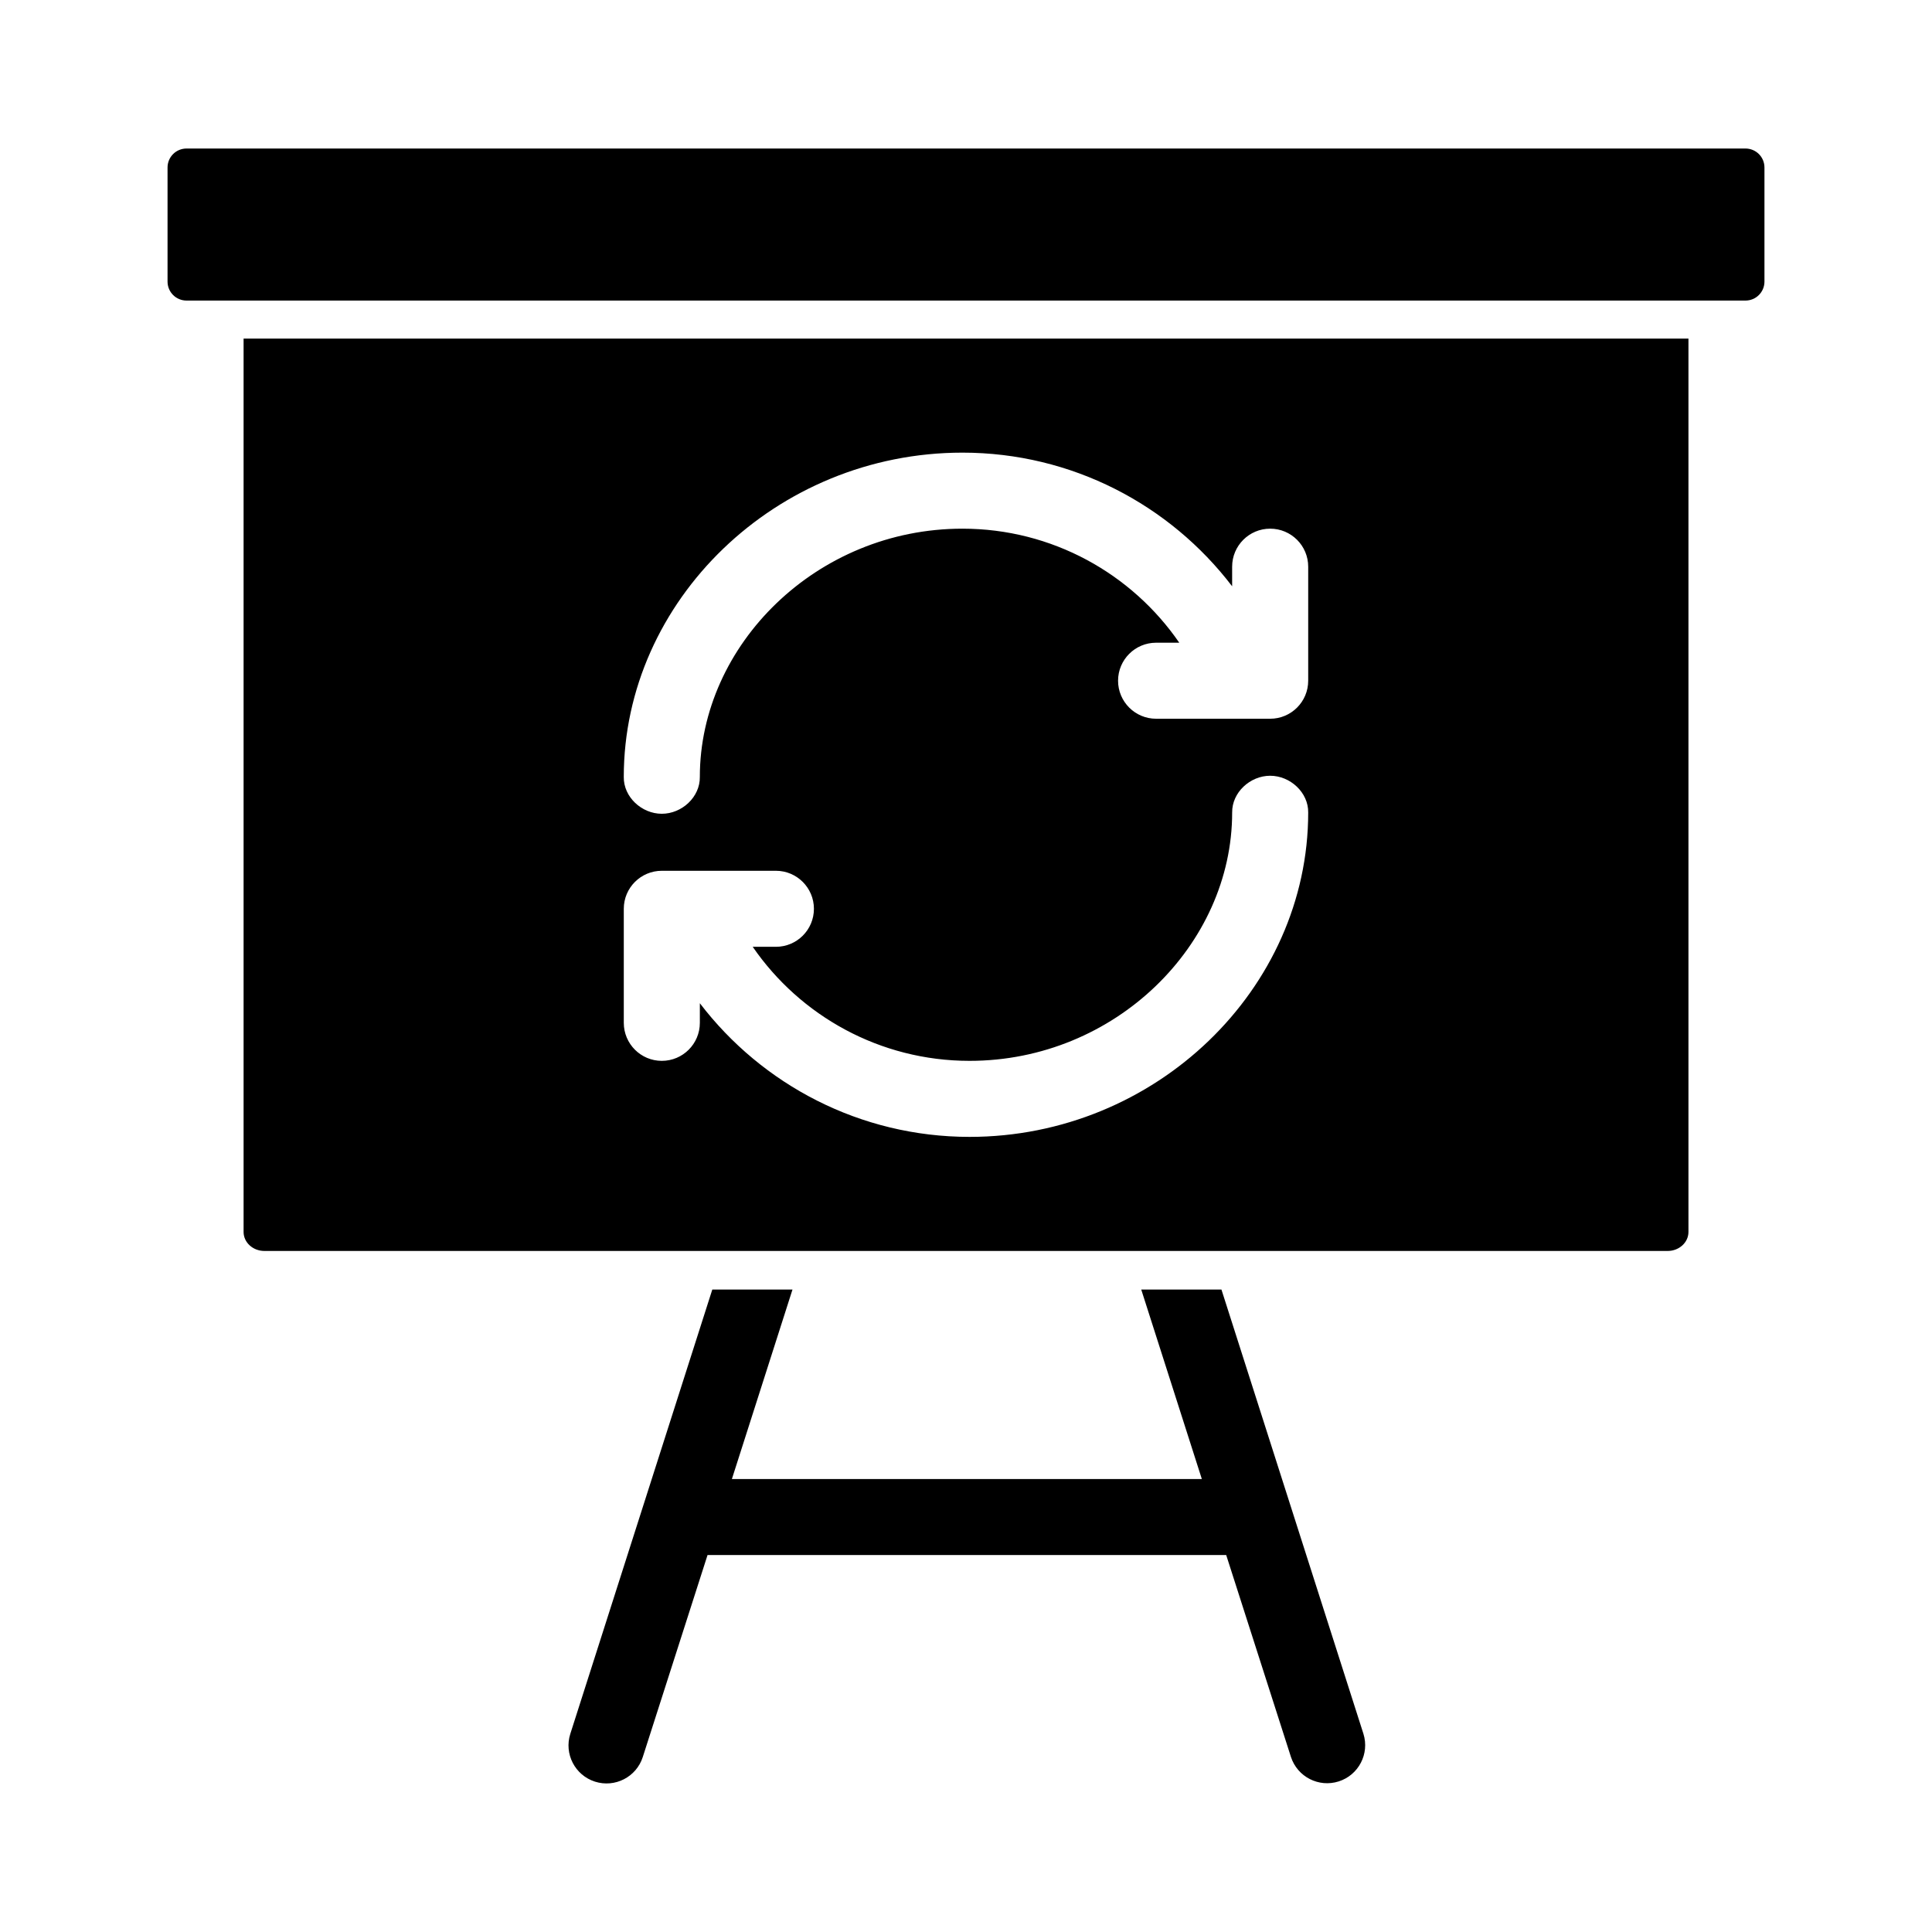
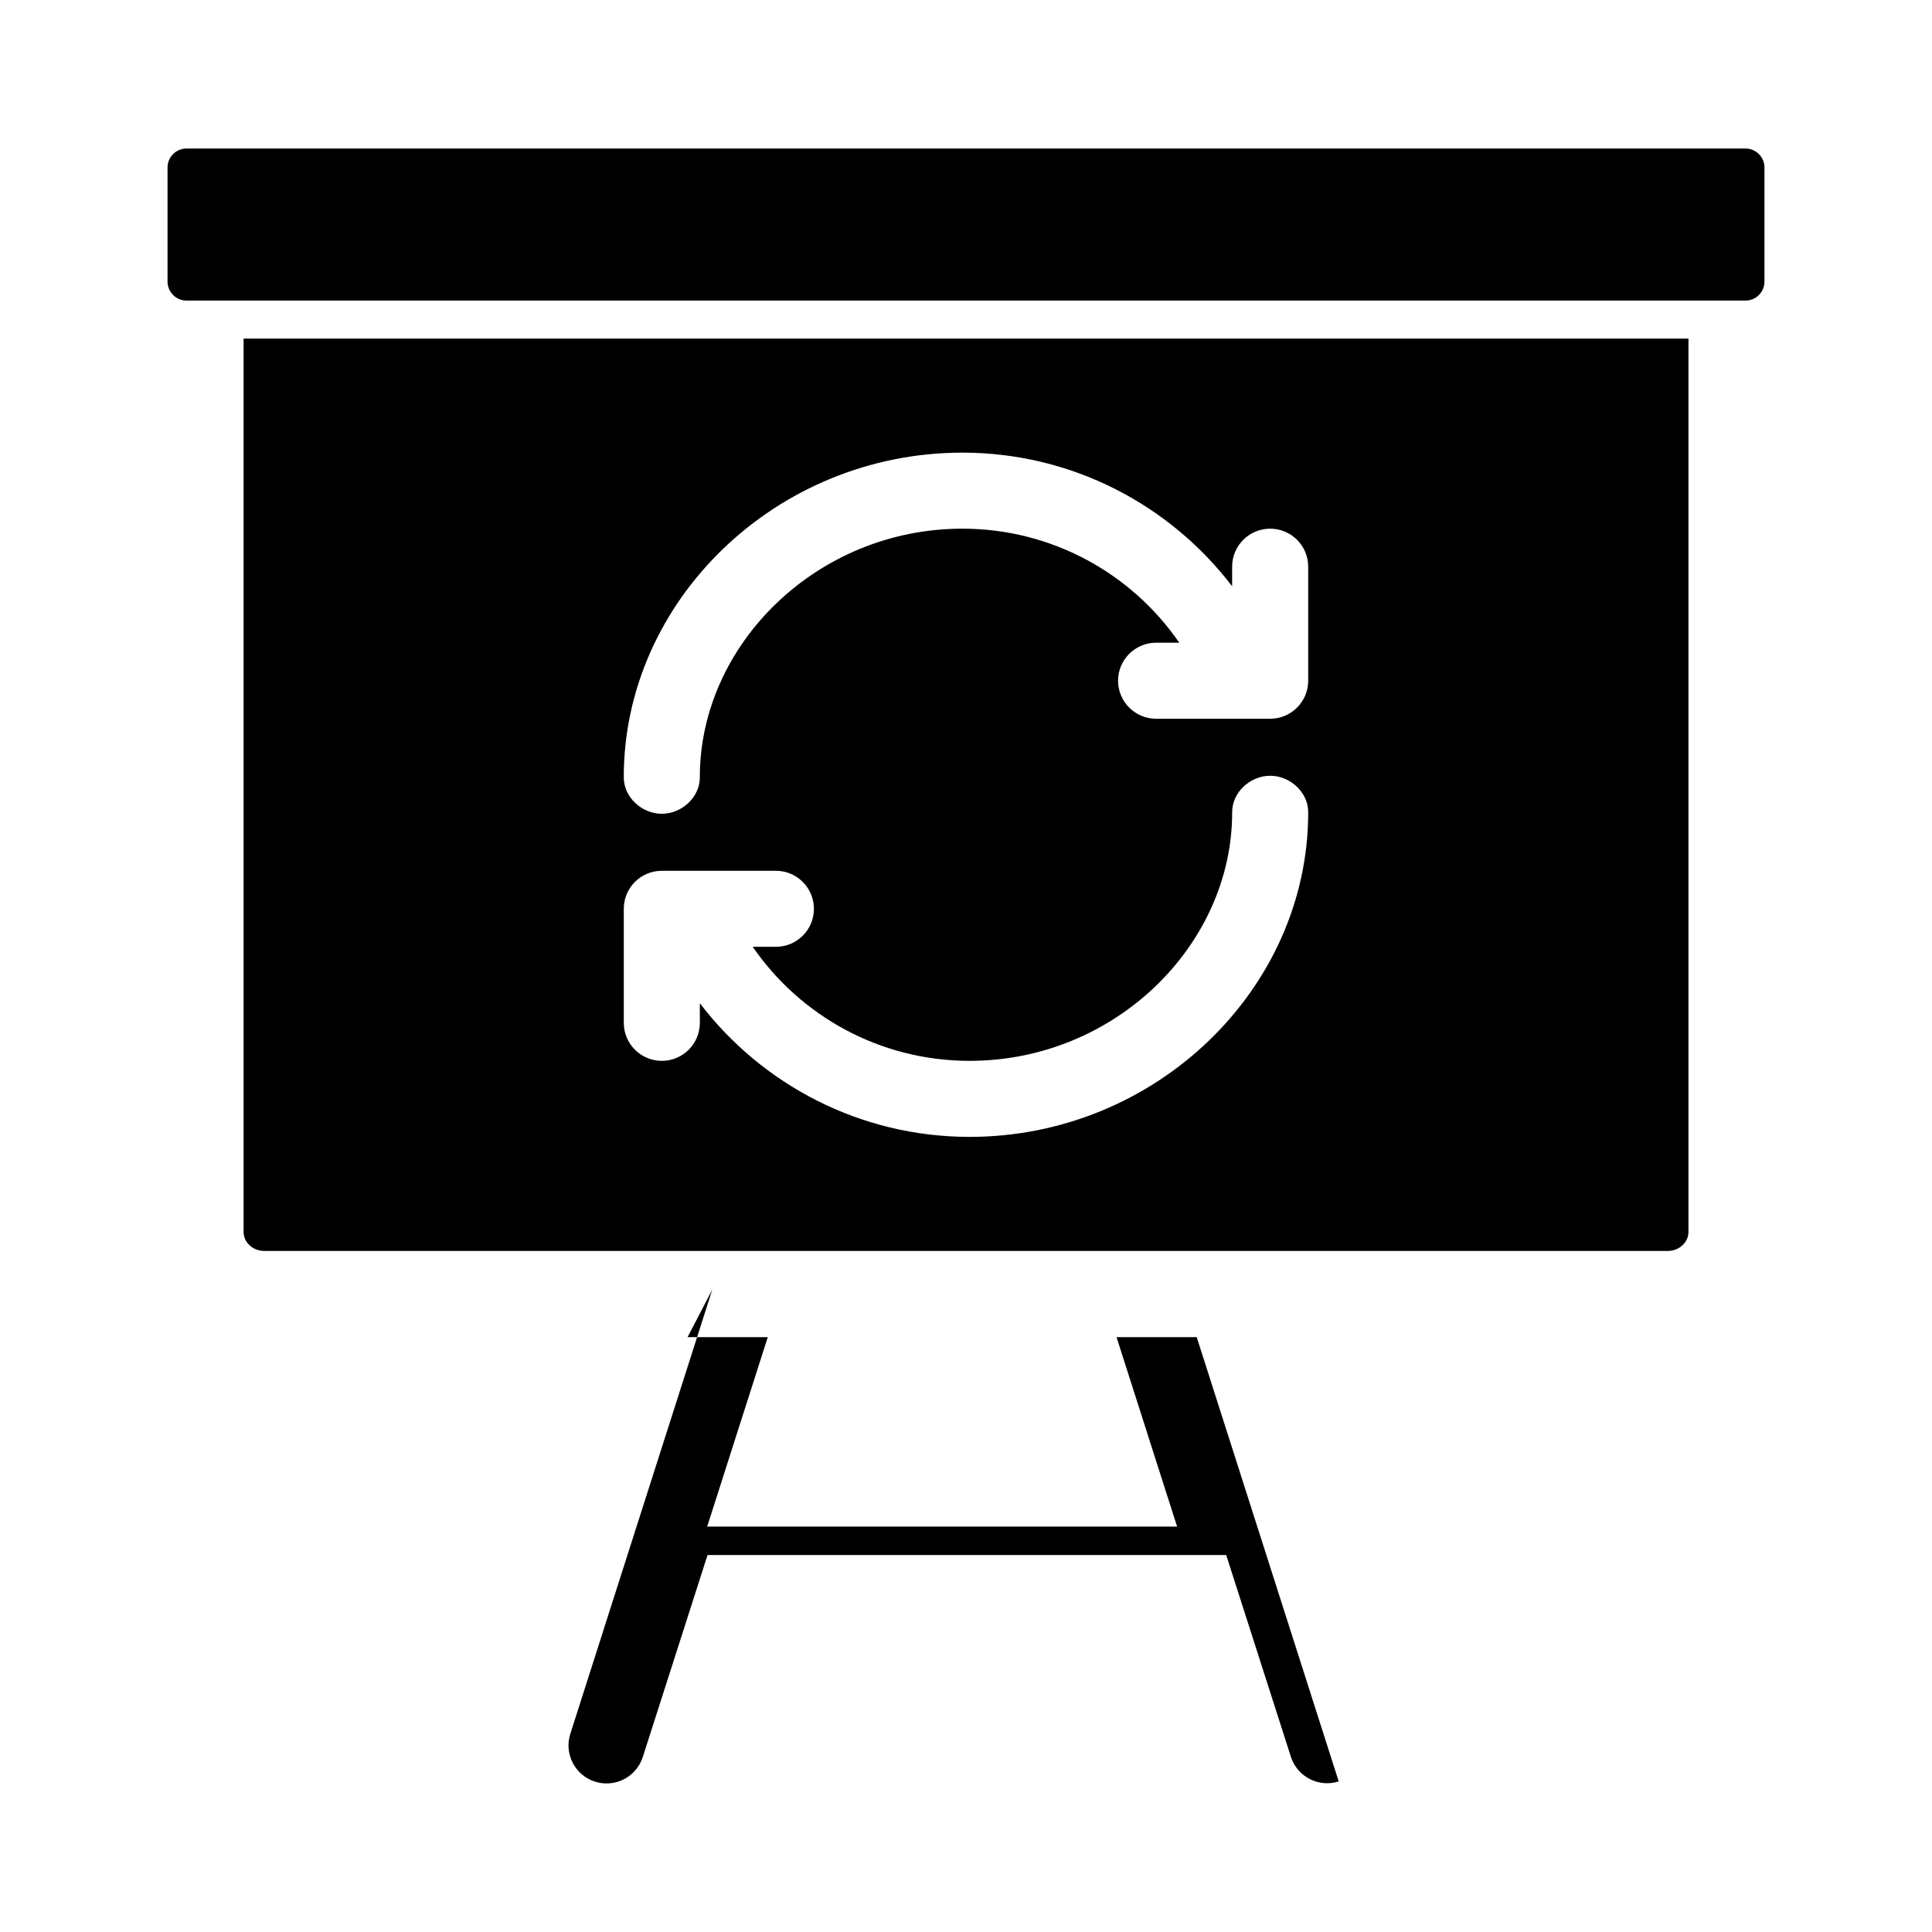
<svg xmlns="http://www.w3.org/2000/svg" fill="#000000" width="800px" height="800px" version="1.1" viewBox="144 144 512 512">
-   <path d="m193.44 183.36c-2.793 0-5.039 2.246-5.039 5.035v30.223c0 2.789 2.246 5.035 5.039 5.035h413.12c2.793 0 5.039-2.246 5.039-5.035v-30.223c0-2.789-2.246-5.035-5.039-5.035zm15.113 50.371v236.75c0 2.789 2.481 5.035 5.512 5.035h371.88c3.031 0 5.512-2.246 5.512-5.035v-236.75zm190.5 30.223c28.996 0 54.996 13.828 71.477 35.418v-5.195c0-5.562 4.512-10.074 10.078-10.074s10.078 4.512 10.078 10.074v30.223c0 5.562-4.512 10.074-10.078 10.074h-30.23c-5.562 0-10.078-4.512-10.078-10.074s4.512-10.074 10.078-10.074h6.141c-12.59-18.301-33.719-30.223-57.465-30.223-38.613 0-69.59 30.766-69.59 65.797 0.074 5.32-4.754 9.758-10.078 9.758s-10.152-4.438-10.078-9.758c0-46.738 40.414-85.945 89.742-85.945zm81.555 85.629c5.324 0 10.152 4.438 10.078 9.758 0 46.738-40.418 85.945-89.742 85.945-28.996 0-54.996-13.828-71.477-35.418v5.195c0 5.562-4.512 10.074-10.078 10.074-5.566 0.004-10.074-4.512-10.078-10.074v-30.223c0-5.566 4.512-10.074 10.078-10.074h30.23c5.562 0 10.078 4.512 10.078 10.074 0 5.566-4.512 10.074-10.078 10.074h-6.141c12.59 18.301 33.719 30.223 57.465 30.223 38.613 0 69.59-30.77 69.59-65.797-0.074-5.324 4.754-9.758 10.078-9.758zm-147.84 136.16-37.629 117.74v-0.004c-1.695 5.305 1.227 10.977 6.531 12.672 5.305 1.695 10.98-1.227 12.676-6.531l17.16-53.52h137.45l17.16 53.52c1.723 5.269 7.375 8.16 12.656 6.473s8.207-7.32 6.551-12.613l-37.629-117.74h-21.254l16.059 50.215h-124.54l16.059-50.215h-21.254z" />
+   <path d="m193.44 183.36c-2.793 0-5.039 2.246-5.039 5.035v30.223c0 2.789 2.246 5.035 5.039 5.035h413.12c2.793 0 5.039-2.246 5.039-5.035v-30.223c0-2.789-2.246-5.035-5.039-5.035zm15.113 50.371v236.75c0 2.789 2.481 5.035 5.512 5.035h371.88c3.031 0 5.512-2.246 5.512-5.035v-236.75zm190.5 30.223c28.996 0 54.996 13.828 71.477 35.418v-5.195c0-5.562 4.512-10.074 10.078-10.074s10.078 4.512 10.078 10.074v30.223c0 5.562-4.512 10.074-10.078 10.074h-30.23c-5.562 0-10.078-4.512-10.078-10.074s4.512-10.074 10.078-10.074h6.141c-12.59-18.301-33.719-30.223-57.465-30.223-38.613 0-69.59 30.766-69.59 65.797 0.074 5.32-4.754 9.758-10.078 9.758s-10.152-4.438-10.078-9.758c0-46.738 40.414-85.945 89.742-85.945zm81.555 85.629c5.324 0 10.152 4.438 10.078 9.758 0 46.738-40.418 85.945-89.742 85.945-28.996 0-54.996-13.828-71.477-35.418v5.195c0 5.562-4.512 10.074-10.078 10.074-5.566 0.004-10.074-4.512-10.078-10.074v-30.223c0-5.566 4.512-10.074 10.078-10.074h30.23c5.562 0 10.078 4.512 10.078 10.074 0 5.566-4.512 10.074-10.078 10.074h-6.141c12.59 18.301 33.719 30.223 57.465 30.223 38.613 0 69.59-30.77 69.59-65.797-0.074-5.324 4.754-9.758 10.078-9.758zm-147.84 136.16-37.629 117.74v-0.004c-1.695 5.305 1.227 10.977 6.531 12.672 5.305 1.695 10.98-1.227 12.676-6.531l17.16-53.52h137.45l17.16 53.52c1.723 5.269 7.375 8.16 12.656 6.473l-37.629-117.74h-21.254l16.059 50.215h-124.54l16.059-50.215h-21.254z" />
</svg>